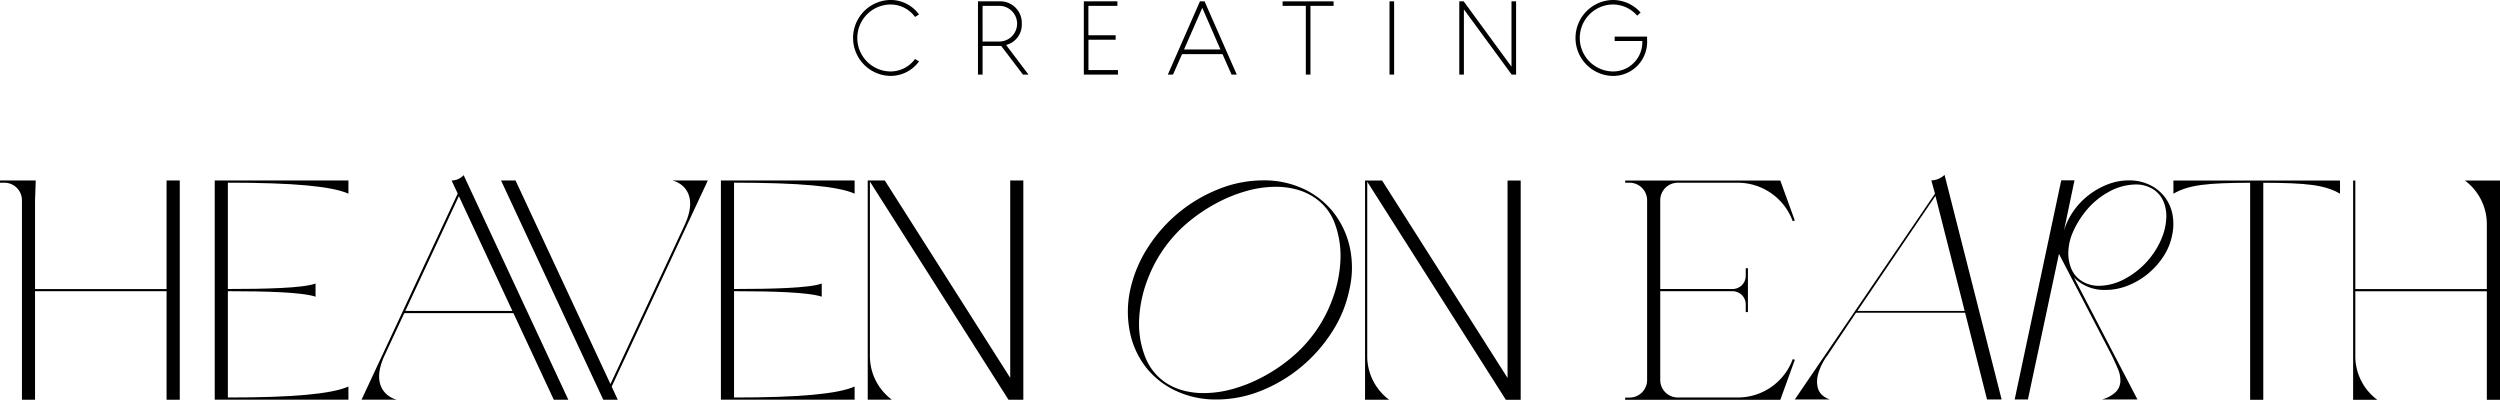
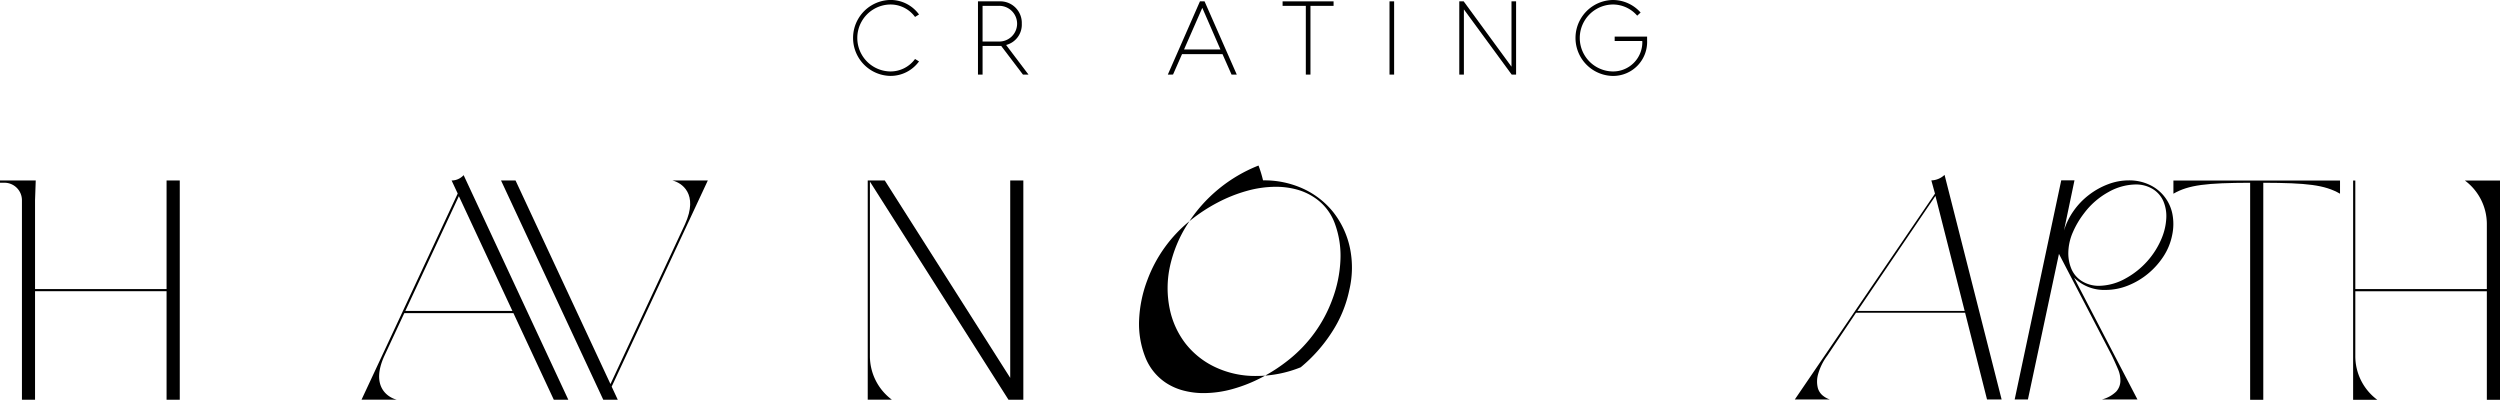
<svg xmlns="http://www.w3.org/2000/svg" width="293" height="46.853" viewBox="0 0 293 46.853">
  <g id="Group_443" data-name="Group 443" transform="translate(-150 -194.032)">
    <g id="Group_440" data-name="Group 440" transform="translate(150 214.529)">
      <path id="Path_852" data-name="Path 852" d="M169.522,244.558v12.728H154.107V246.873l.081-2.315H150v.268h.512a2.053,2.053,0,0,1,2.059,2.047v23.385h1.536V257.542h15.415v12.716h1.547v-25.7Z" transform="translate(-150 -243.907)" />
-       <path id="Path_853" data-name="Path 853" d="M211.661,244.828v12.46c4.368,0,8.829-.1,10.276-.642v1.541c-1.541-.514-5.651-.642-10.276-.642v12.46c7.708,0,12.16-.419,14.13-1.285v1.541H210.12V244.571h15.671v1.541C223.821,245.247,219.368,244.828,211.661,244.828Z" transform="translate(-184.955 -243.914)" />
      <path id="Path_854" data-name="Path 854" d="M275.462,269.391h-1.7l-4.732-10.148H256.243l-2.336,5.009c-1.643,3.6.413,4.882,1.458,5.138h-4.137L262.5,245.23l-.714-1.53a1.919,1.919,0,0,0,1.409-.627Zm-19.1-10.405H268.91l-6.274-13.452-6.273,13.453Z" transform="translate(-208.857 -243.043)" />
      <path id="Path_855" data-name="Path 855" d="M303.255,268.732l.714,1.53h-1.7l-11.979-25.691h1.7l11.125,23.857,8.729-18.719c1.643-3.6-.413-4.881-1.458-5.138h4.137Z" transform="translate(-231.568 -243.914)" />
-       <path id="Path_856" data-name="Path 856" d="M353.395,244.828v12.46c4.368,0,8.829-.1,10.276-.642v1.541c-1.541-.514-5.651-.642-10.276-.642v12.46c7.708,0,12.16-.419,14.13-1.285v1.541H351.854V244.571h15.671v1.541C365.555,245.247,361.1,244.828,353.395,244.828Z" transform="translate(-267.364 -243.914)" />
      <path id="Path_857" data-name="Path 857" d="M411.2,244.571v25.691h-1.742L393.219,244.7v20.419a6.363,6.363,0,0,0,2.569,5.138h-2.825V244.571h2l14.7,23.132V244.571Z" transform="translate(-291.265 -243.914)" />
      <g id="Group_439" data-name="Group 439" transform="translate(132.185 0)">
-         <path id="Path_858" data-name="Path 858" d="M481.643,244.536a10.911,10.911,0,0,1,4.789,1.017,9.677,9.677,0,0,1,3.478,2.755,10.213,10.213,0,0,1,1.9,4.066,11.32,11.32,0,0,1-.054,5,14.411,14.411,0,0,1-2.06,4.976,17.767,17.767,0,0,1-3.638,4.093A17.539,17.539,0,0,1,481.4,269.2a13.936,13.936,0,0,1-5.217,1.017,10.955,10.955,0,0,1-4.761-1.017,9.6,9.6,0,0,1-3.5-2.755,9.9,9.9,0,0,1-1.874-4.093,12,12,0,0,1,.027-4.976,15.169,15.169,0,0,1,2.087-5,17.451,17.451,0,0,1,8.293-6.821A14.013,14.013,0,0,1,481.643,244.536Zm-9.309,24.638a9.237,9.237,0,0,0,2.355.294,12.694,12.694,0,0,0,3.4-.482,17.374,17.374,0,0,0,3.424-1.364,19.624,19.624,0,0,0,3.182-2.087,16.123,16.123,0,0,0,5.056-7.009,14.921,14.921,0,0,0,.964-4.681,10.9,10.9,0,0,0-.669-4.28,6.176,6.176,0,0,0-2.514-3.1,6.984,6.984,0,0,0-2.033-.882,9.266,9.266,0,0,0-2.353-.294,12.678,12.678,0,0,0-3.4.481,17.3,17.3,0,0,0-3.424,1.365,19.53,19.53,0,0,0-3.184,2.087,16.149,16.149,0,0,0-5.056,7.009,14.905,14.905,0,0,0-.964,4.681,10.606,10.606,0,0,0,.7,4.28,6.4,6.4,0,0,0,2.488,3.1A6.945,6.945,0,0,0,472.333,269.174Z" transform="translate(-465.8 -243.894)" />
-         <path id="Path_859" data-name="Path 859" d="M550.455,244.59v25.691h-1.742l-16.242-25.558v20.419a6.362,6.362,0,0,0,2.569,5.138h-2.826V244.59h2l14.7,23.132V244.59Z" transform="translate(-504.415 -243.925)" />
-         <path id="Path_860" data-name="Path 860" d="M624.693,265.511l.242.087-1.7,4.683H605.052v-.257h.514a2.055,2.055,0,0,0,2.055-2.055V246.9a2.055,2.055,0,0,0-2.055-2.056h-.514v-.257h18.179l1.7,4.683-.242.087a6.859,6.859,0,0,0-6.445-4.513h-7.029a2.055,2.055,0,0,0-2.055,2.056v10.4h8.478a1.541,1.541,0,0,0,1.542-1.541v-.9h.257V260h-.257v-.9a1.542,1.542,0,0,0-1.542-1.541h-8.478v10.4a2.055,2.055,0,0,0,2.055,2.055h7.029A6.859,6.859,0,0,0,624.693,265.511Z" transform="translate(-546.765 -243.925)" />
+         <path id="Path_858" data-name="Path 858" d="M481.643,244.536a10.911,10.911,0,0,1,4.789,1.017,9.677,9.677,0,0,1,3.478,2.755,10.213,10.213,0,0,1,1.9,4.066,11.32,11.32,0,0,1-.054,5,14.411,14.411,0,0,1-2.06,4.976,17.767,17.767,0,0,1-3.638,4.093a13.936,13.936,0,0,1-5.217,1.017,10.955,10.955,0,0,1-4.761-1.017,9.6,9.6,0,0,1-3.5-2.755,9.9,9.9,0,0,1-1.874-4.093,12,12,0,0,1,.027-4.976,15.169,15.169,0,0,1,2.087-5,17.451,17.451,0,0,1,8.293-6.821A14.013,14.013,0,0,1,481.643,244.536Zm-9.309,24.638a9.237,9.237,0,0,0,2.355.294,12.694,12.694,0,0,0,3.4-.482,17.374,17.374,0,0,0,3.424-1.364,19.624,19.624,0,0,0,3.182-2.087,16.123,16.123,0,0,0,5.056-7.009,14.921,14.921,0,0,0,.964-4.681,10.9,10.9,0,0,0-.669-4.28,6.176,6.176,0,0,0-2.514-3.1,6.984,6.984,0,0,0-2.033-.882,9.266,9.266,0,0,0-2.353-.294,12.678,12.678,0,0,0-3.4.481,17.3,17.3,0,0,0-3.424,1.365,19.53,19.53,0,0,0-3.184,2.087,16.149,16.149,0,0,0-5.056,7.009,14.905,14.905,0,0,0-.964,4.681,10.606,10.606,0,0,0,.7,4.28,6.4,6.4,0,0,0,2.488,3.1A6.945,6.945,0,0,0,472.333,269.174Z" transform="translate(-465.8 -243.894)" />
        <path id="Path_861" data-name="Path 861" d="M676.789,269.325h-1.711l-2.569-10.165H659.722l-3.37,5.029a6.629,6.629,0,0,0-1.1,2.274,3.1,3.1,0,0,0,0,1.525,1.76,1.76,0,0,0,.616.91,2.513,2.513,0,0,0,.8.428h-4.12L668.978,245.2l-.427-1.551A2.369,2.369,0,0,0,670.1,243Zm-4.333-10.379-3.424-13.483-9.148,13.483Z" transform="translate(-574.383 -243.002)" />
        <path id="Path_862" data-name="Path 862" d="M726,269.307a1.9,1.9,0,0,0,.508-1.231,3.332,3.332,0,0,0-.294-1.444c-.213-.5-.447-1.016-.7-1.551l-6.206-11.931-3.639,17.067h-1.551l5.457-25.681h1.552l-1.232,5.885a8.126,8.126,0,0,1,1.124-2.3,8.514,8.514,0,0,1,1.793-1.872,8.711,8.711,0,0,1,2.247-1.257,6.837,6.837,0,0,1,2.434-.455,5.546,5.546,0,0,1,2.408.508,4.795,4.795,0,0,1,2.7,3.424,6.174,6.174,0,0,1-.027,2.488,7.046,7.046,0,0,1-1.017,2.488,8.993,8.993,0,0,1-1.818,2.033,8.77,8.77,0,0,1-2.354,1.391,7.073,7.073,0,0,1-2.622.508,5,5,0,0,1-3.691-1.445l7.436,14.285h-4.173A3.755,3.755,0,0,0,726,269.307Zm-5.083-18.645a6.206,6.206,0,0,0-.509,2.246,4.709,4.709,0,0,0,.349,1.98,3.144,3.144,0,0,0,1.176,1.418,3.756,3.756,0,0,0,2.087.589,6.588,6.588,0,0,0,3.13-.883,9.513,9.513,0,0,0,4.226-4.761,7.046,7.046,0,0,0,.509-2.247,4.461,4.461,0,0,0-.321-1.98,3.151,3.151,0,0,0-1.177-1.418,3.758,3.758,0,0,0-2.086-.589,6.66,6.66,0,0,0-3.183.883,8.977,8.977,0,0,0-2.863,2.488A10.288,10.288,0,0,0,720.918,250.663Z" transform="translate(-610.183 -243.894)" />
        <path id="Path_863" data-name="Path 863" d="M778.083,246.131c-1.795-1.04-3.9-1.264-8.993-1.283v25.433h-1.54V244.848c-5.088.019-7.2.243-8.993,1.283V244.59h19.526Z" transform="translate(-636.018 -243.925)" />
        <path id="Path_864" data-name="Path 864" d="M826.089,244.59v25.691h-1.542V257.564H809.132v7.579a6.363,6.363,0,0,0,2.57,5.138h-2.827V244.59h.257v12.717h15.415v-7.579a6.363,6.363,0,0,0-2.569-5.138Z" transform="translate(-665.274 -243.925)" />
      </g>
    </g>
    <g id="Group_442" data-name="Group 442" transform="translate(249.964 194.032)">
      <g id="Group_441" data-name="Group 441" transform="translate(0)">
        <path id="Path_865" data-name="Path 865" d="M396.1,196.018a3.56,3.56,0,0,0-2.906-1.459,3.924,3.924,0,0,0,0,7.847,3.559,3.559,0,0,0,2.906-1.46l.466.282a4.117,4.117,0,0,1-3.372,1.7,4.451,4.451,0,0,1,0-8.9,4.119,4.119,0,0,1,3.372,1.7Z" transform="translate(-388.821 -194.032)" />
        <path id="Path_866" data-name="Path 866" d="M429.1,202.995l-2.55-3.36h-2.182v3.36h-.54v-8.583h2.5a2.523,2.523,0,0,1,2.636,2.612,2.456,2.456,0,0,1-1.839,2.5l2.624,3.47Zm-4.733-3.875h1.876a2.092,2.092,0,1,0,0-4.181h-1.876Z" transform="translate(-409.174 -194.253)" />
-         <path id="Path_867" data-name="Path 867" d="M453.469,202.995v-8.583h3.936v.527h-3.4v3.445H457.2v.527h-3.188v3.555h3.457v.528Z" transform="translate(-426.409 -194.253)" />
        <path id="Path_868" data-name="Path 868" d="M476.991,202.995l3.765-8.583h.54l3.776,8.583h-.613L483.4,200.6h-4.745l-1.054,2.391Zm1.9-2.943h4.267l-2.121-4.867h-.012Z" transform="translate(-440.086 -194.253)" />
        <path id="Path_869" data-name="Path 869" d="M511.847,202.995v-8.055h-2.722v-.527H515.1v.527h-2.709v8.055Z" transform="translate(-458.769 -194.253)" />
        <path id="Path_870" data-name="Path 870" d="M539.063,202.995v-8.583h.54v8.583Z" transform="translate(-476.176 -194.253)" />
        <path id="Path_871" data-name="Path 871" d="M558.6,202.995v-8.583h.515l5.591,7.639h.013v-7.639h.539v8.583h-.515l-5.591-7.626h-.012v7.626Z" transform="translate(-487.536 -194.253)" />
        <path id="Path_872" data-name="Path 872" d="M598.932,198.838H595.7v-.515h3.8v.429a3.987,3.987,0,0,1-4.034,4.18,4.451,4.451,0,0,1,0-8.9,4.343,4.343,0,0,1,3.274,1.471l-.4.367a3.777,3.777,0,0,0-2.869-1.311,3.924,3.924,0,0,0,0,7.847,3.427,3.427,0,0,0,3.47-3.409Z" transform="translate(-506.424 -194.032)" />
      </g>
    </g>
  </g>
</svg>